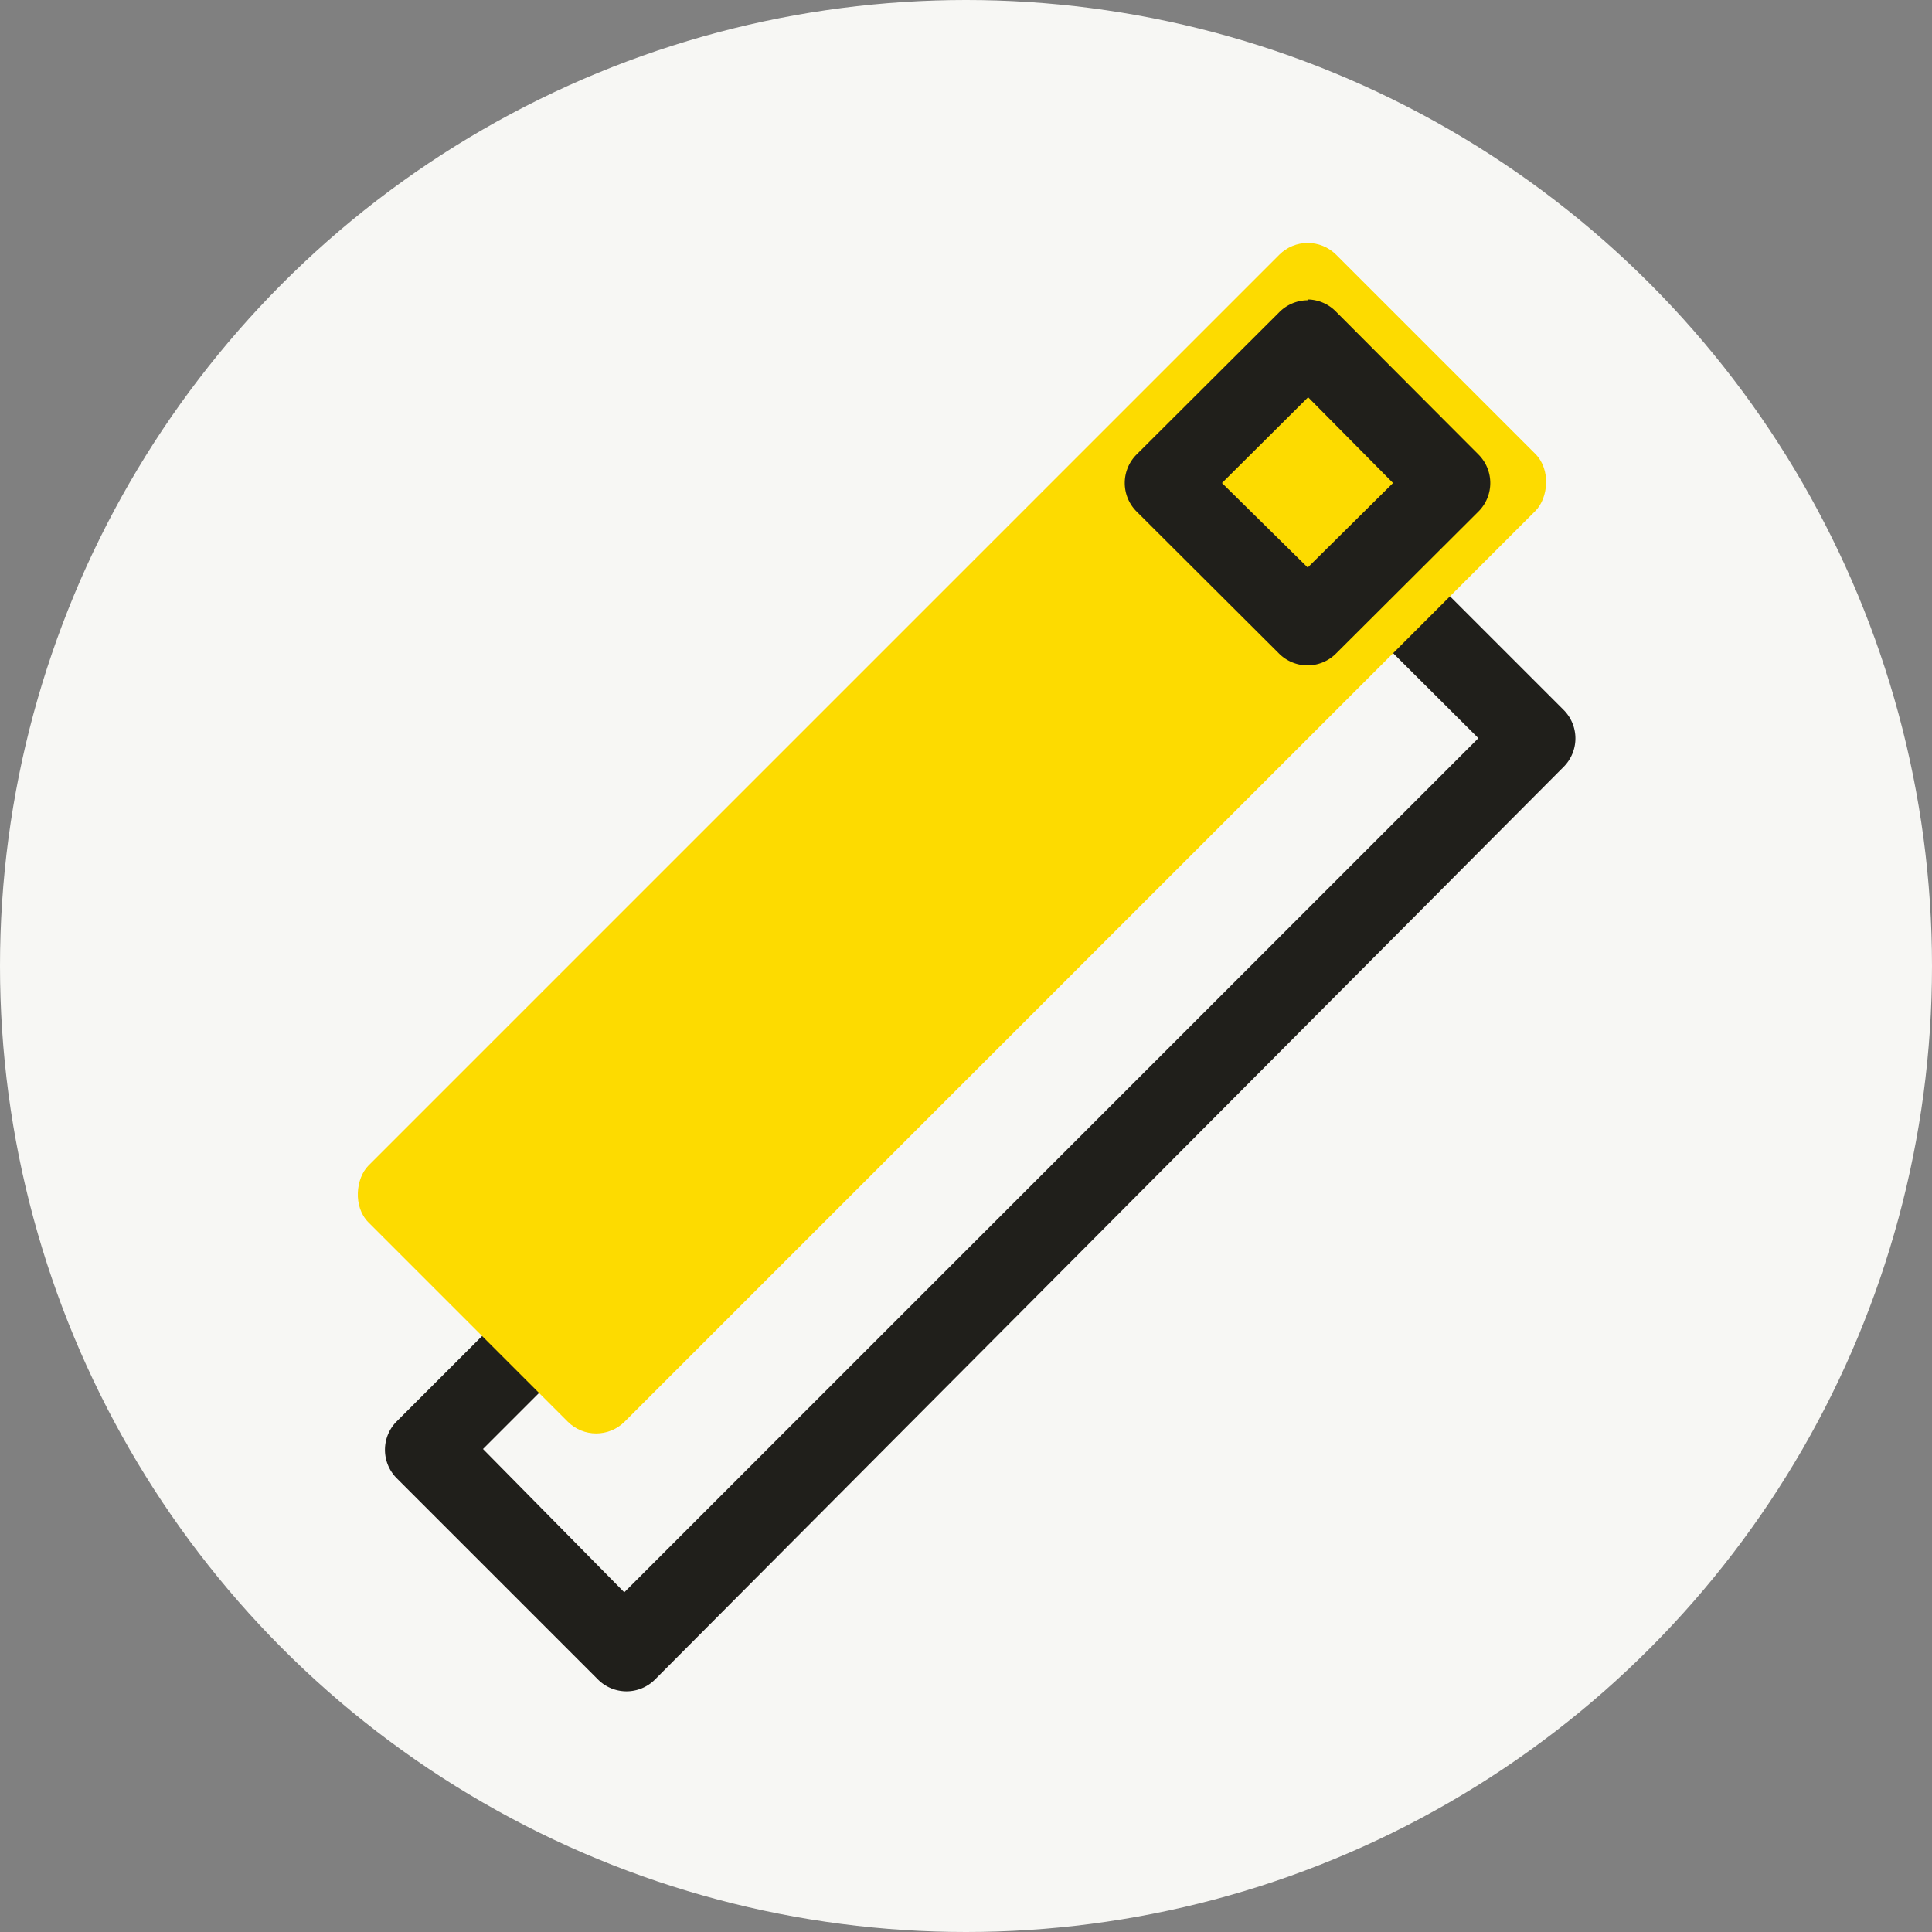
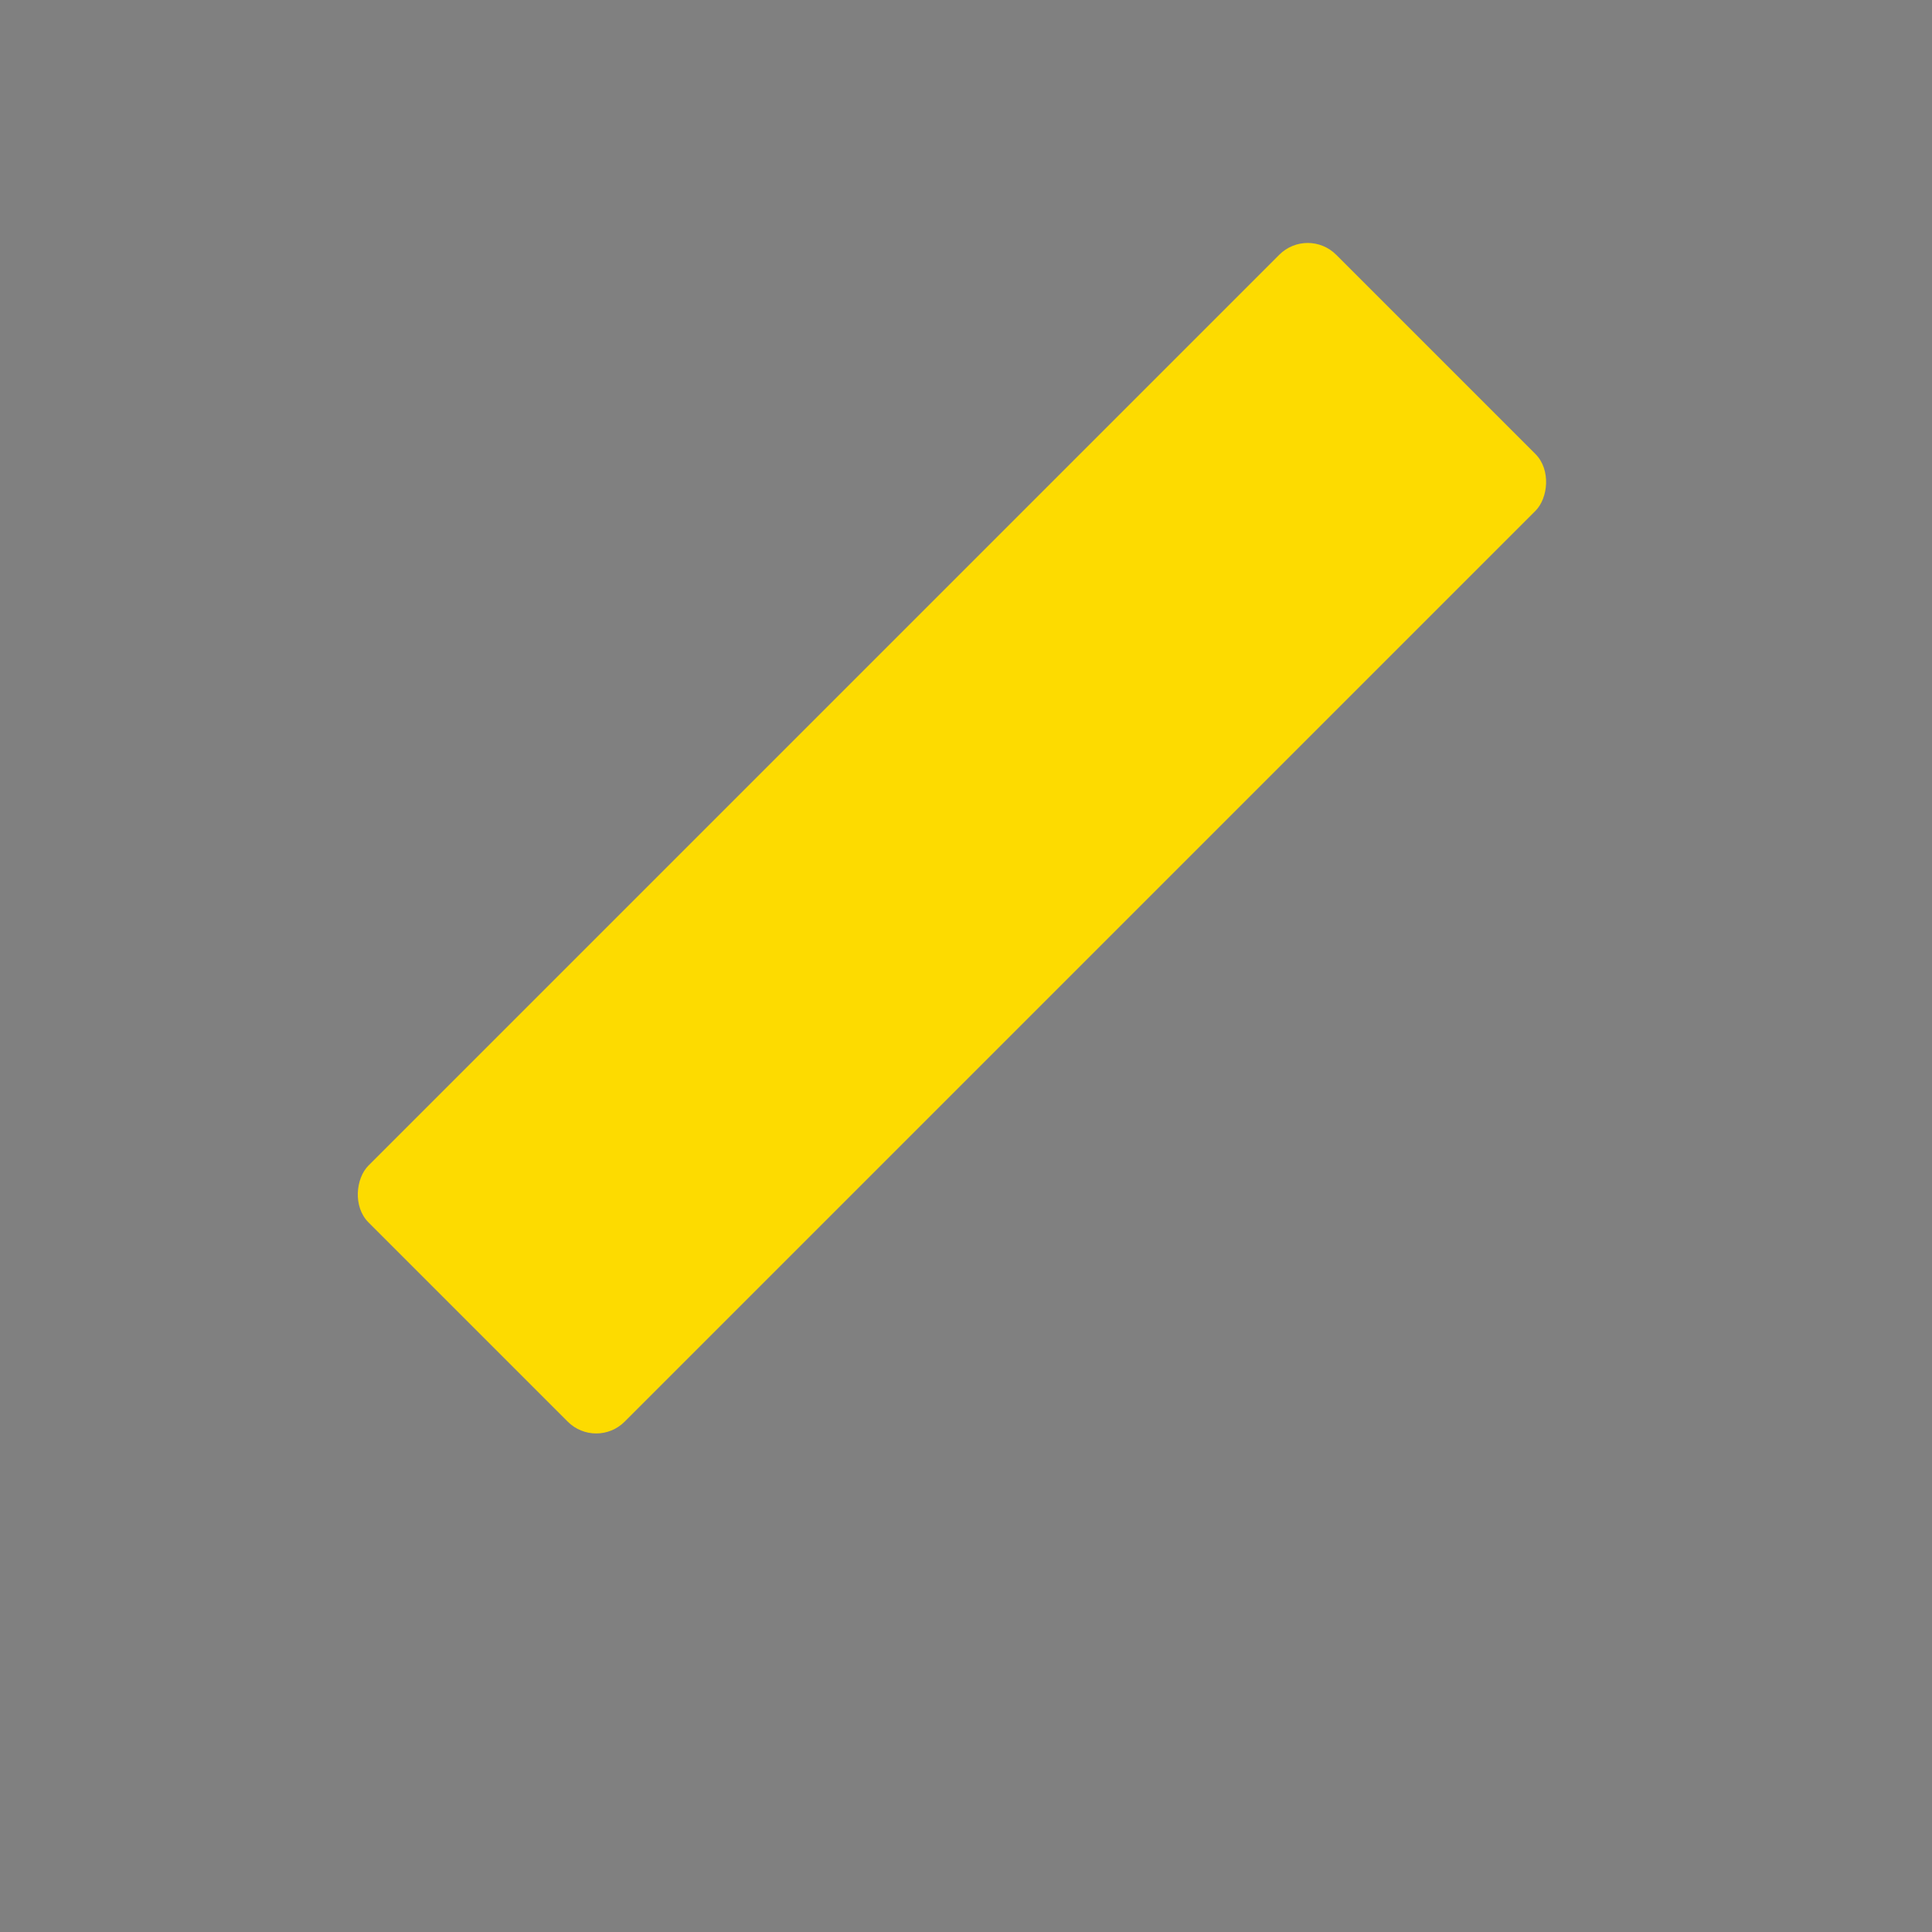
<svg xmlns="http://www.w3.org/2000/svg" viewBox="0 0 48 48">
  <rect x="0" y="0" width="48" height="48" fill="#808080" stroke="none" />
  <defs>
    <style>.cls-1{fill:#f7f7f4;}.cls-2{fill:#201f1b;}.cls-3{fill:#fddb00;}</style>
  </defs>
  <g id="Design">
-     <circle class="cls-1" cx="24" cy="24" r="24" />
-     <path class="cls-2" d="M33.19,14.81l3.54,3.53L15.51,39.56,12,36,33.19,14.81m0-2.42a1,1,0,0,0-.7.3L9.86,35.31a1,1,0,0,0,0,1.42l5,5a1,1,0,0,0,1.41,0L38.85,19.05a1,1,0,0,0,0-1.41l-5-5a1,1,0,0,0-.71-.3Z" />
    <rect class="cls-3" x="19.15" y="3.82" width="9" height="34" rx="1" transform="translate(21.65 -10.62) rotate(45)" />
-     <path class="cls-2" d="M32.49,9.86,34.61,12,32.49,14.1,30.36,12l2.13-2.12m0-2.42a1,1,0,0,0-.71.3l-3.54,3.53a1,1,0,0,0,0,1.42l3.54,3.53a1,1,0,0,0,1.41,0l3.54-3.53a1,1,0,0,0,0-1.42L33.19,7.74a1,1,0,0,0-.7-.3Z" />
  </g>
</svg>